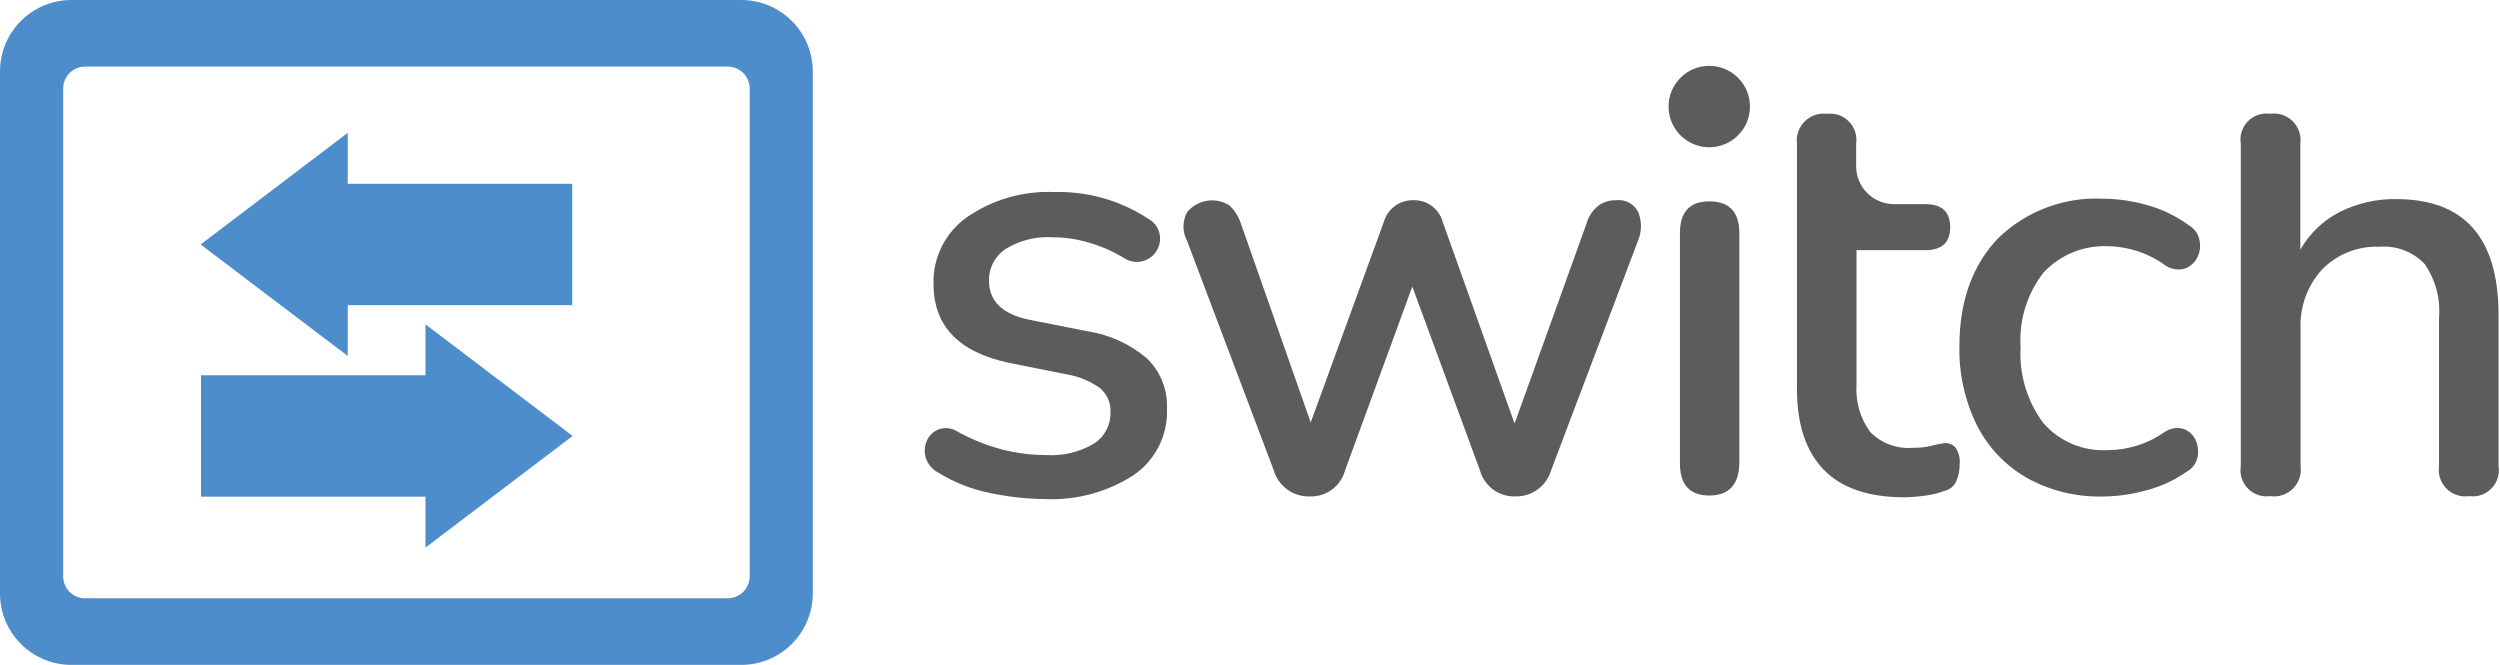
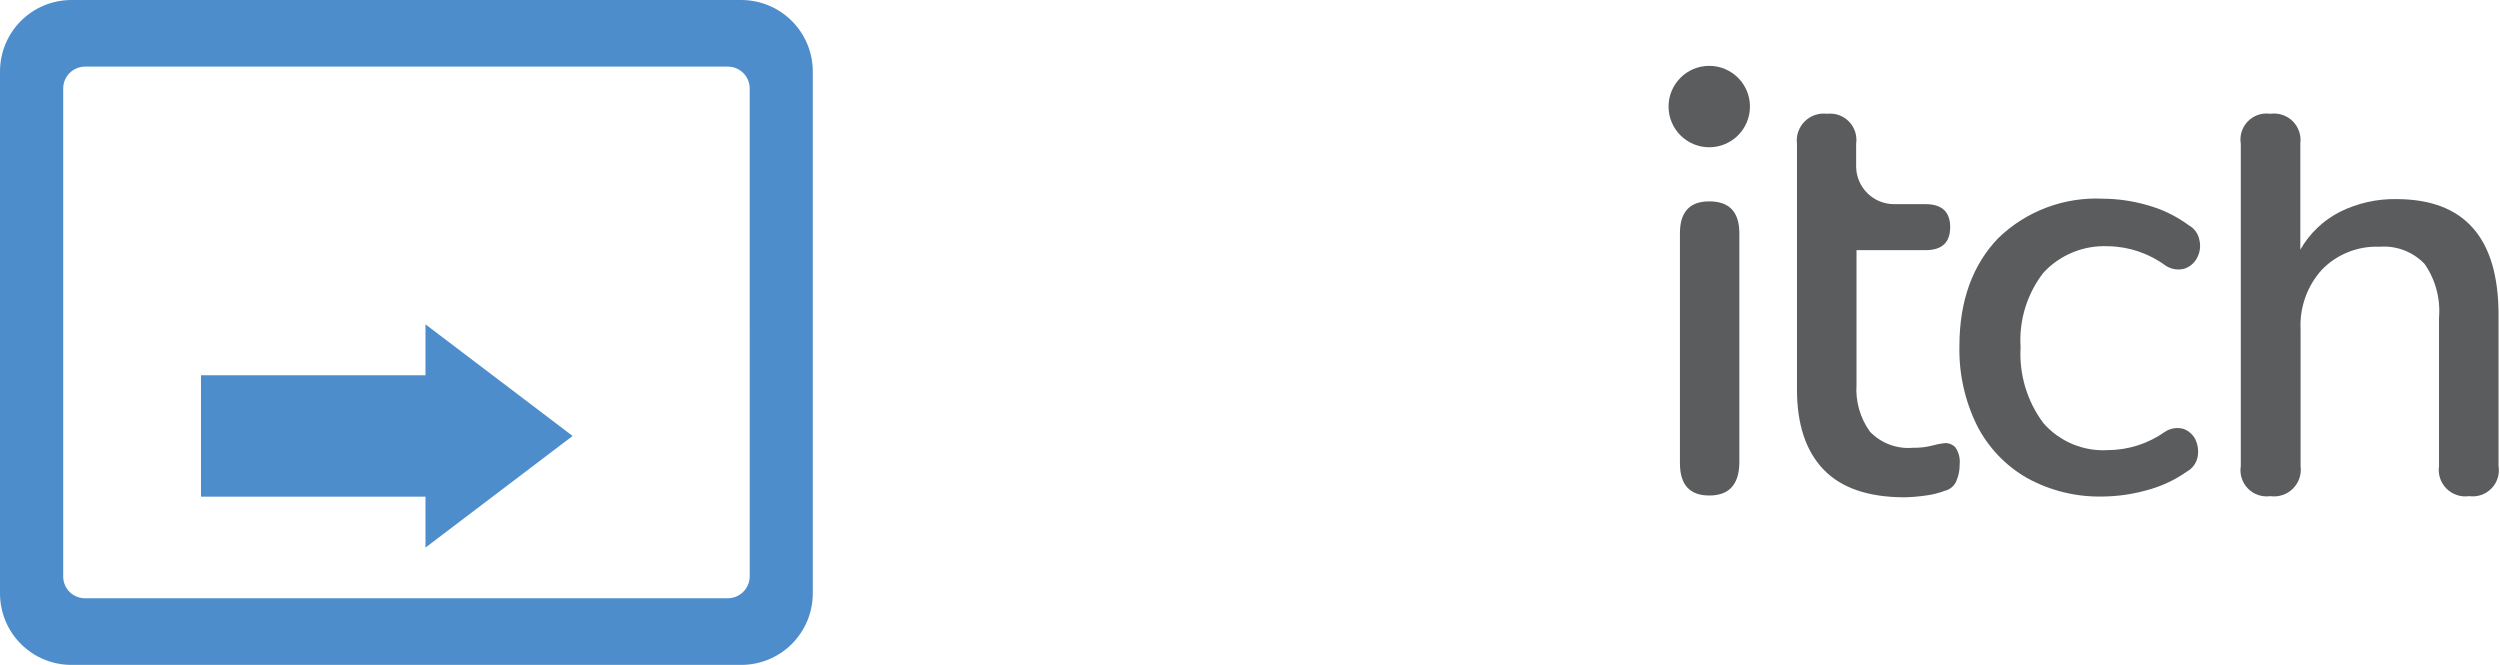
<svg xmlns="http://www.w3.org/2000/svg" xmlns:ns1="http://sodipodi.sourceforge.net/DTD/sodipodi-0.dtd" xmlns:ns2="http://www.inkscape.org/namespaces/inkscape" width="188" height="50" viewBox="0 0 188 50" fill="none" version="1.1" id="svg29" ns1:docname="switch-logo-white.svg" ns2:export-filename="switch-logo-colored.svg" ns2:export-xdpi="96" ns2:export-ydpi="96">
  <ns1:namedview id="namedview31" pagecolor="#ffffff" bordercolor="#000000" borderopacity="0.25" ns2:showpageshadow="2" ns2:pageopacity="0.0" ns2:pagecheckerboard="0" ns2:deskcolor="#d1d1d1" showgrid="false" />
  <g clip-path="url(#clip0_609_764)" id="g22" style="fill:#008080">
    <path d="m 128.536,15.143 c -1.473,0 -2.205,0.798 -2.205,2.395 v 17.291 c 0,1.625 0.732,2.433 2.205,2.433 1.474,0 2.234,-0.808 2.263,-2.433 V 17.538 c 0,-1.597 -0.751,-2.395 -2.263,-2.395 z" fill="white" id="path2" style="fill:#5a5c5d;fill-opacity:1" />
    <path d="m 128.536,11.074 c 1.691,0 3.061,-1.37 3.061,-3.061 0,-1.69 -1.37,-3.061 -3.061,-3.061 -1.69,0 -3.061,1.37 -3.061,3.061 0,1.69 1.371,3.061 3.061,3.061 z" fill="white" id="path4" style="fill:#5a5c5d;fill-opacity:1" />
-     <path d="m 121.521,15.057 c -0.445,-0.007 -0.882,0.119 -1.255,0.361 -0.461,0.337 -0.796,0.819 -0.95,1.369 l -5.419,15.066 -5.399,-15.152 c -0.129,-0.486 -0.42,-0.913 -0.824,-1.212 -0.404,-0.299 -0.898,-0.451 -1.4,-0.432 -0.499,-0.01 -0.988,0.146 -1.389,0.444 -0.401,0.298 -0.691,0.72 -0.826,1.201 L 98.565,31.768 93.337,16.873 c -0.17,-0.547 -0.477,-1.042 -0.894,-1.435 -0.5,-0.312 -1.095,-0.432 -1.677,-0.34 -0.582,0.093 -1.11,0.392 -1.489,0.844 -0.184,0.337 -0.28,0.714 -0.28,1.098 0,0.384 0.096,0.761 0.28,1.098 l 6.511,17.234 c 0.17,0.579 0.527,1.085 1.016,1.44 0.488,0.354 1.081,0.537 1.684,0.518 0.6,0.025 1.191,-0.156 1.674,-0.512 0.484,-0.356 0.832,-0.866 0.987,-1.446 l 5.057,-13.821 5.086,13.821 c 0.161,0.584 0.516,1.096 1.006,1.452 0.491,0.356 1.088,0.534 1.693,0.506 0.595,0.006 1.176,-0.182 1.654,-0.535 0.479,-0.353 0.829,-0.853 0.998,-1.423 l 6.521,-17.234 c 0.294,-0.676 0.314,-1.439 0.057,-2.129 -0.142,-0.321 -0.385,-0.587 -0.692,-0.759 -0.307,-0.171 -0.661,-0.239 -1.009,-0.192 z" fill="white" id="path6" style="fill:#5a5c5d;fill-opacity:1" />
    <path d="m 146.274,33.318 c -0.344,0.038 -0.684,0.105 -1.017,0.2 -0.448,0.112 -0.908,0.163 -1.369,0.152 -0.599,0.058 -1.202,-0.02 -1.767,-0.228 -0.564,-0.207 -1.075,-0.539 -1.494,-0.97 -0.744,-1.03 -1.104,-2.288 -1.017,-3.555 V 18.812 h 5.19 c 1.236,0 1.854,-0.58 1.854,-1.73 0,-1.15 -0.618,-1.73 -1.854,-1.73 h -2.367 c -0.746,2e-4 -1.463,-0.292 -1.996,-0.815 -0.533,-0.522 -0.84,-1.233 -0.855,-1.98 v -1.749 c 0.044,-0.3 0.019,-0.607 -0.074,-0.896 -0.093,-0.289 -0.252,-0.553 -0.463,-0.77 -0.212,-0.218 -0.47,-0.384 -0.756,-0.486 -0.286,-0.102 -0.592,-0.136 -0.894,-0.101 -0.306,-0.039 -0.617,-0.007 -0.909,0.093 -0.292,0.1 -0.558,0.266 -0.776,0.484 -0.218,0.218 -0.384,0.484 -0.484,0.776 -0.1,0.292 -0.132,0.603 -0.093,0.91 v 18.47 c 0,2.623 0.665,4.629 1.996,6.017 1.331,1.388 3.356,2.085 6.074,2.091 0.541,-0.011 1.081,-0.056 1.616,-0.133 0.495,-0.063 0.98,-0.184 1.445,-0.361 0.19,-0.046 0.367,-0.137 0.515,-0.264 0.149,-0.127 0.266,-0.288 0.341,-0.468 0.171,-0.396 0.255,-0.824 0.247,-1.255 0.047,-0.445 -0.064,-0.893 -0.314,-1.264 -0.098,-0.108 -0.219,-0.194 -0.353,-0.251 -0.135,-0.057 -0.28,-0.085 -0.426,-0.081 z" fill="white" id="path8" style="fill:#5a5c5d;fill-opacity:1" />
    <path d="m 158.536,18.517 c 1.548,0.023 3.05,0.528 4.297,1.445 0.207,0.139 0.44,0.234 0.686,0.276 0.246,0.043 0.498,0.033 0.74,-0.029 0.409,-0.132 0.75,-0.418 0.95,-0.798 0.228,-0.411 0.296,-0.892 0.19,-1.35 -0.043,-0.238 -0.139,-0.463 -0.28,-0.658 -0.142,-0.196 -0.325,-0.357 -0.537,-0.473 -0.952,-0.698 -2.026,-1.214 -3.166,-1.521 -1.06,-0.302 -2.157,-0.458 -3.26,-0.466 -1.448,-0.073 -2.896,0.153 -4.253,0.663 -1.357,0.51 -2.595,1.294 -3.637,2.303 -1.901,1.977 -2.918,4.677 -2.918,8.108 -0.047,2.07 0.407,4.121 1.321,5.979 0.843,1.651 2.147,3.022 3.755,3.945 1.744,0.962 3.712,1.444 5.703,1.397 1.086,-0.01 2.166,-0.161 3.213,-0.447 1.115,-0.281 2.169,-0.764 3.109,-1.426 0.212,-0.116 0.395,-0.277 0.537,-0.473 0.141,-0.196 0.237,-0.421 0.28,-0.658 0.078,-0.435 0.018,-0.884 -0.171,-1.283 -0.184,-0.371 -0.504,-0.658 -0.893,-0.798 -0.235,-0.067 -0.482,-0.082 -0.723,-0.044 -0.241,0.038 -0.471,0.127 -0.675,0.262 -1.256,0.891 -2.756,1.372 -4.296,1.378 -0.91,0.053 -1.82,-0.102 -2.66,-0.455 -0.841,-0.353 -1.589,-0.893 -2.188,-1.579 -1.224,-1.641 -1.83,-3.66 -1.711,-5.703 -0.132,-2.013 0.477,-4.004 1.711,-5.599 0.617,-0.669 1.374,-1.194 2.216,-1.539 0.843,-0.345 1.751,-0.501 2.66,-0.457 z" fill="white" id="path10" style="fill:#5a5c5d;fill-opacity:1" />
    <path d="m 180.209,14.971 c -1.465,-0.022 -2.915,0.304 -4.23,0.951 -1.256,0.637 -2.297,1.628 -2.994,2.852 v -7.985 c 0.04,-0.305 0.008,-0.616 -0.092,-0.907 -0.1,-0.291 -0.266,-0.555 -0.485,-0.771 -0.219,-0.216 -0.485,-0.379 -0.778,-0.475 -0.292,-0.096 -0.603,-0.124 -0.908,-0.08 -0.305,-0.045 -0.617,-0.017 -0.909,0.082 -0.293,0.099 -0.558,0.265 -0.774,0.486 -0.216,0.221 -0.376,0.489 -0.469,0.784 -0.092,0.295 -0.114,0.607 -0.062,0.911 v 24.23 c -0.049,0.304 -0.027,0.615 0.067,0.909 0.093,0.294 0.254,0.561 0.469,0.781 0.216,0.22 0.48,0.387 0.771,0.486 0.292,0.099 0.602,0.129 0.907,0.086 0.309,0.044 0.623,0.016 0.918,-0.082 0.296,-0.098 0.564,-0.263 0.785,-0.482 0.221,-0.219 0.389,-0.487 0.489,-0.781 0.1,-0.295 0.131,-0.609 0.09,-0.917 V 24.762 c -0.041,-0.819 0.081,-1.638 0.359,-2.409 0.277,-0.772 0.704,-1.481 1.257,-2.087 0.559,-0.572 1.232,-1.02 1.976,-1.314 0.743,-0.295 1.54,-0.43 2.339,-0.397 0.627,-0.051 1.256,0.039 1.843,0.263 0.587,0.224 1.117,0.576 1.551,1.03 0.825,1.188 1.208,2.627 1.084,4.068 v 11.131 c -0.045,0.307 -0.017,0.621 0.081,0.916 0.097,0.295 0.263,0.563 0.482,0.782 0.22,0.22 0.488,0.385 0.783,0.483 0.295,0.098 0.608,0.126 0.916,0.081 0.305,0.043 0.616,0.013 0.907,-0.086 0.292,-0.099 0.556,-0.266 0.771,-0.486 0.216,-0.22 0.376,-0.488 0.47,-0.781 0.093,-0.293 0.116,-0.605 0.067,-0.909 V 23.641 c -0.013,-5.773 -2.573,-8.663 -7.681,-8.669 z" fill="white" id="path12" style="fill:#5a5c5d;fill-opacity:1" />
-     <path d="M 78.584,37.529 C 77.19,37.515 75.802,37.362 74.439,37.072 73.066,36.796 71.753,36.278 70.561,35.542 70.334,35.425 70.133,35.264 69.97,35.068 c -0.163,-0.196 -0.285,-0.423 -0.359,-0.667 -0.121,-0.422 -0.087,-0.874 0.095,-1.274 0.163,-0.377 0.469,-0.673 0.85,-0.825 0.381,-0.151 0.807,-0.145 1.184,0.017 0.084,0.032 0.164,0.073 0.238,0.123 1.076,0.597 2.222,1.057 3.413,1.369 1.06,0.269 2.148,0.406 3.241,0.409 1.273,0.087 2.543,-0.214 3.641,-0.865 0.391,-0.252 0.71,-0.6 0.926,-1.012 0.216,-0.411 0.323,-0.872 0.309,-1.336 0.019,-0.348 -0.044,-0.695 -0.184,-1.014 -0.14,-0.319 -0.354,-0.6 -0.624,-0.821 -0.737,-0.52 -1.582,-0.868 -2.471,-1.017 L 75.903,27.291 c -3.802,-0.798 -5.703,-2.776 -5.703,-5.931 -0.028,-0.978 0.186,-1.947 0.622,-2.822 0.436,-0.875 1.081,-1.63 1.878,-2.197 1.925,-1.331 4.231,-1.998 6.569,-1.901 2.507,-0.069 4.975,0.631 7.072,2.006 0.213,0.115 0.399,0.273 0.546,0.465 0.147,0.192 0.253,0.412 0.309,0.647 0.093,0.416 0.031,0.852 -0.173,1.226 -0.205,0.374 -0.538,0.661 -0.939,0.808 -0.242,0.088 -0.501,0.121 -0.757,0.097 -0.257,-0.025 -0.504,-0.106 -0.725,-0.239 -0.859,-0.53 -1.786,-0.94 -2.757,-1.217 -0.858,-0.253 -1.748,-0.384 -2.643,-0.39 -1.265,-0.087 -2.525,0.225 -3.603,0.893 -0.389,0.262 -0.705,0.619 -0.919,1.036 -0.214,0.417 -0.32,0.882 -0.307,1.35 0,1.521 1.001,2.494 3.004,2.918 l 4.373,0.865 c 1.656,0.248 3.209,0.952 4.487,2.034 0.509,0.489 0.909,1.081 1.171,1.737 0.262,0.656 0.382,1.36 0.35,2.065 0.038,0.974 -0.172,1.941 -0.609,2.812 -0.437,0.871 -1.088,1.617 -1.891,2.169 -1.981,1.284 -4.315,1.916 -6.673,1.806 z" fill="white" id="path14" style="fill:#5a5c5d;fill-opacity:1" />
    <path d="M 55.741,0 H 5.361 C 3.938,0.003 2.575,0.569 1.57,1.576 0.565,2.583 -2.22845e-6,3.948 0,5.371 v 0 39.306 c 0.013,1.416 0.584,2.77 1.59,3.767 C 2.596,49.441 3.955,50 5.371,50 H 55.751 c 1.415,-0.002 2.773,-0.562 3.778,-1.559 1.005,-0.996 1.577,-2.349 1.593,-3.764 V 5.371 C 61.119,3.945 60.551,2.579 59.542,1.572 58.534,0.566 57.167,-2.22452e-6 55.741,0 Z m 0.637,43.346 c -0.003,0.437 -0.178,0.855 -0.488,1.163 -0.31,0.308 -0.729,0.481 -1.166,0.481 H 6.388 c -0.216,0 -0.429,-0.043 -0.628,-0.125 C 5.561,44.782 5.38,44.661 5.228,44.508 5.076,44.355 4.956,44.174 4.875,43.975 4.793,43.775 4.752,43.562 4.753,43.346 V 6.654 C 4.753,6.219 4.925,5.803 5.231,5.495 5.537,5.186 5.953,5.012 6.388,5.01 H 54.724 c 0.217,-0.001 0.432,0.04 0.632,0.122 0.201,0.082 0.383,0.203 0.537,0.356 0.154,0.153 0.276,0.335 0.359,0.535 0.083,0.2 0.126,0.415 0.126,0.632 z" fill="white" id="path16" style="fill:#4e8dcb;fill-opacity:1" />
-     <path d="M 43.032,13.821 H 26.15 V 9.99 L 15.086,18.384 26.15,26.768 v -3.821 h 16.882 z" fill="white" id="path18" style="fill:#4e8dcb;fill-opacity:1" />
    <path d="m 15.114,28.222 h 16.882 v -3.831 l 11.065,8.393 -11.065,8.394 V 37.348 H 15.114 Z" fill="white" id="path20" style="fill:#4e8dcb;fill-opacity:1" />
  </g>
  <defs id="defs27">
    <clipPath id="clip0_609_764">
      <rect width="187.871" height="50" fill="#ffffff" id="rect24" x="0" y="0" />
    </clipPath>
  </defs>
</svg>